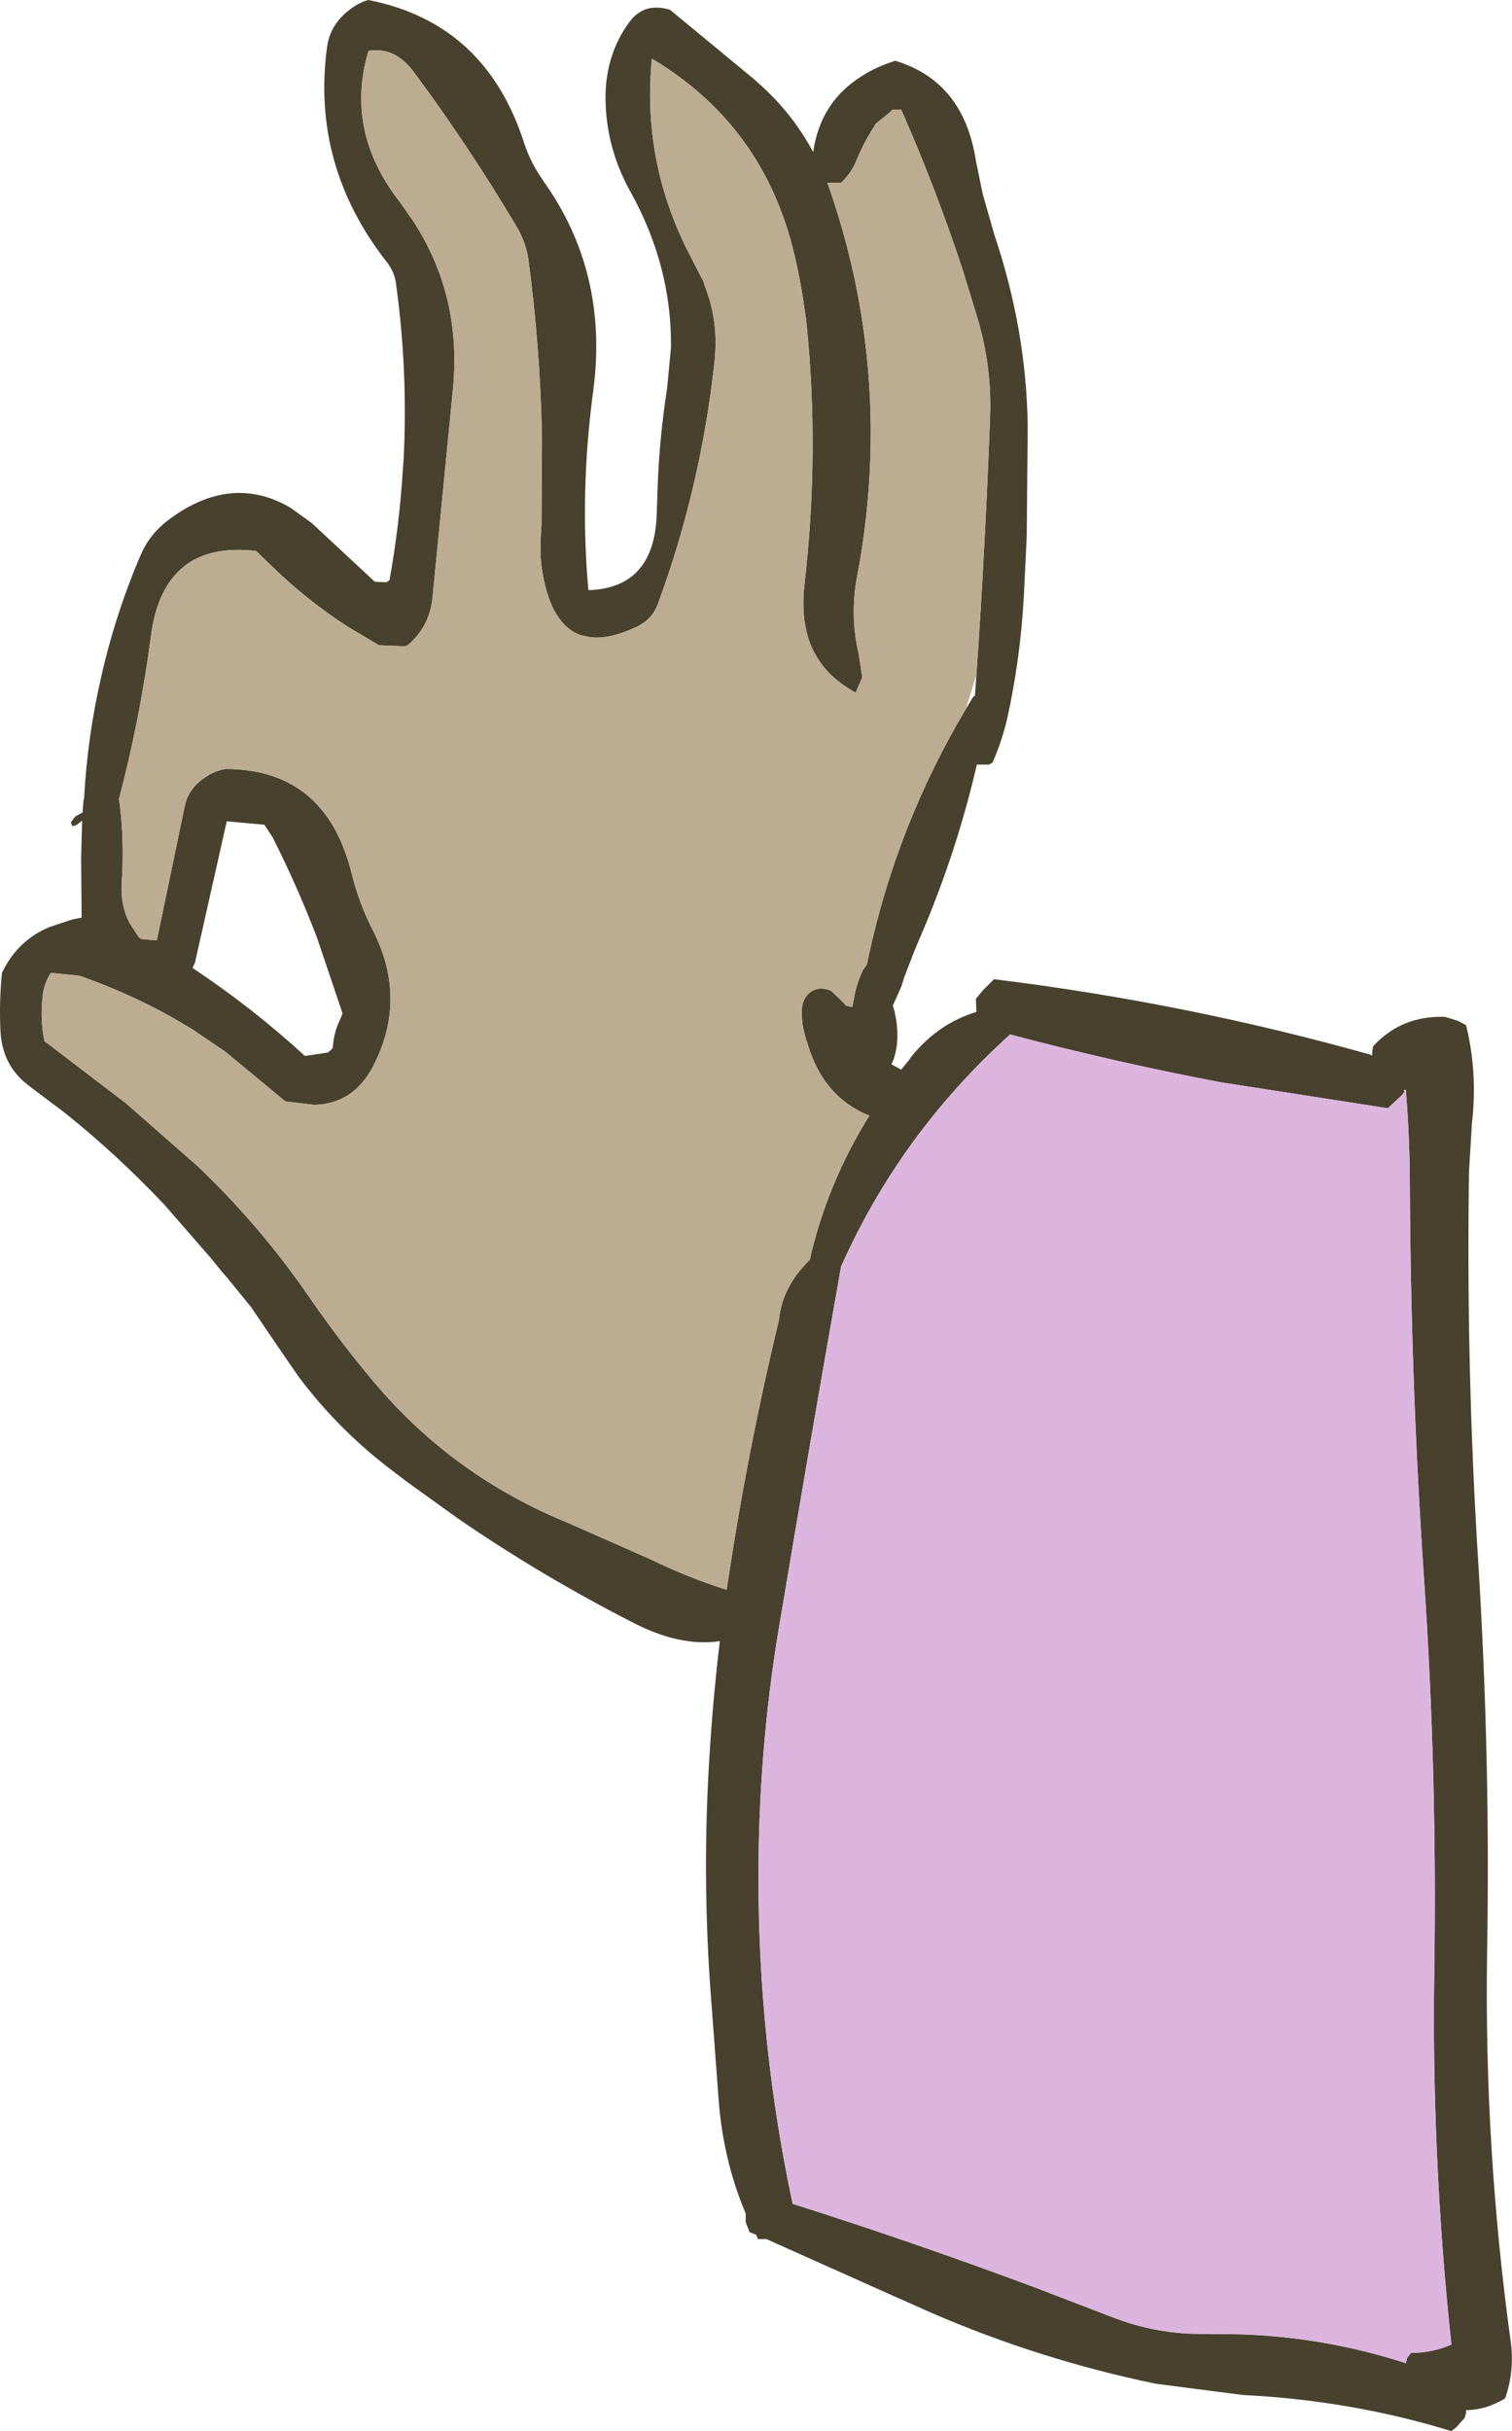
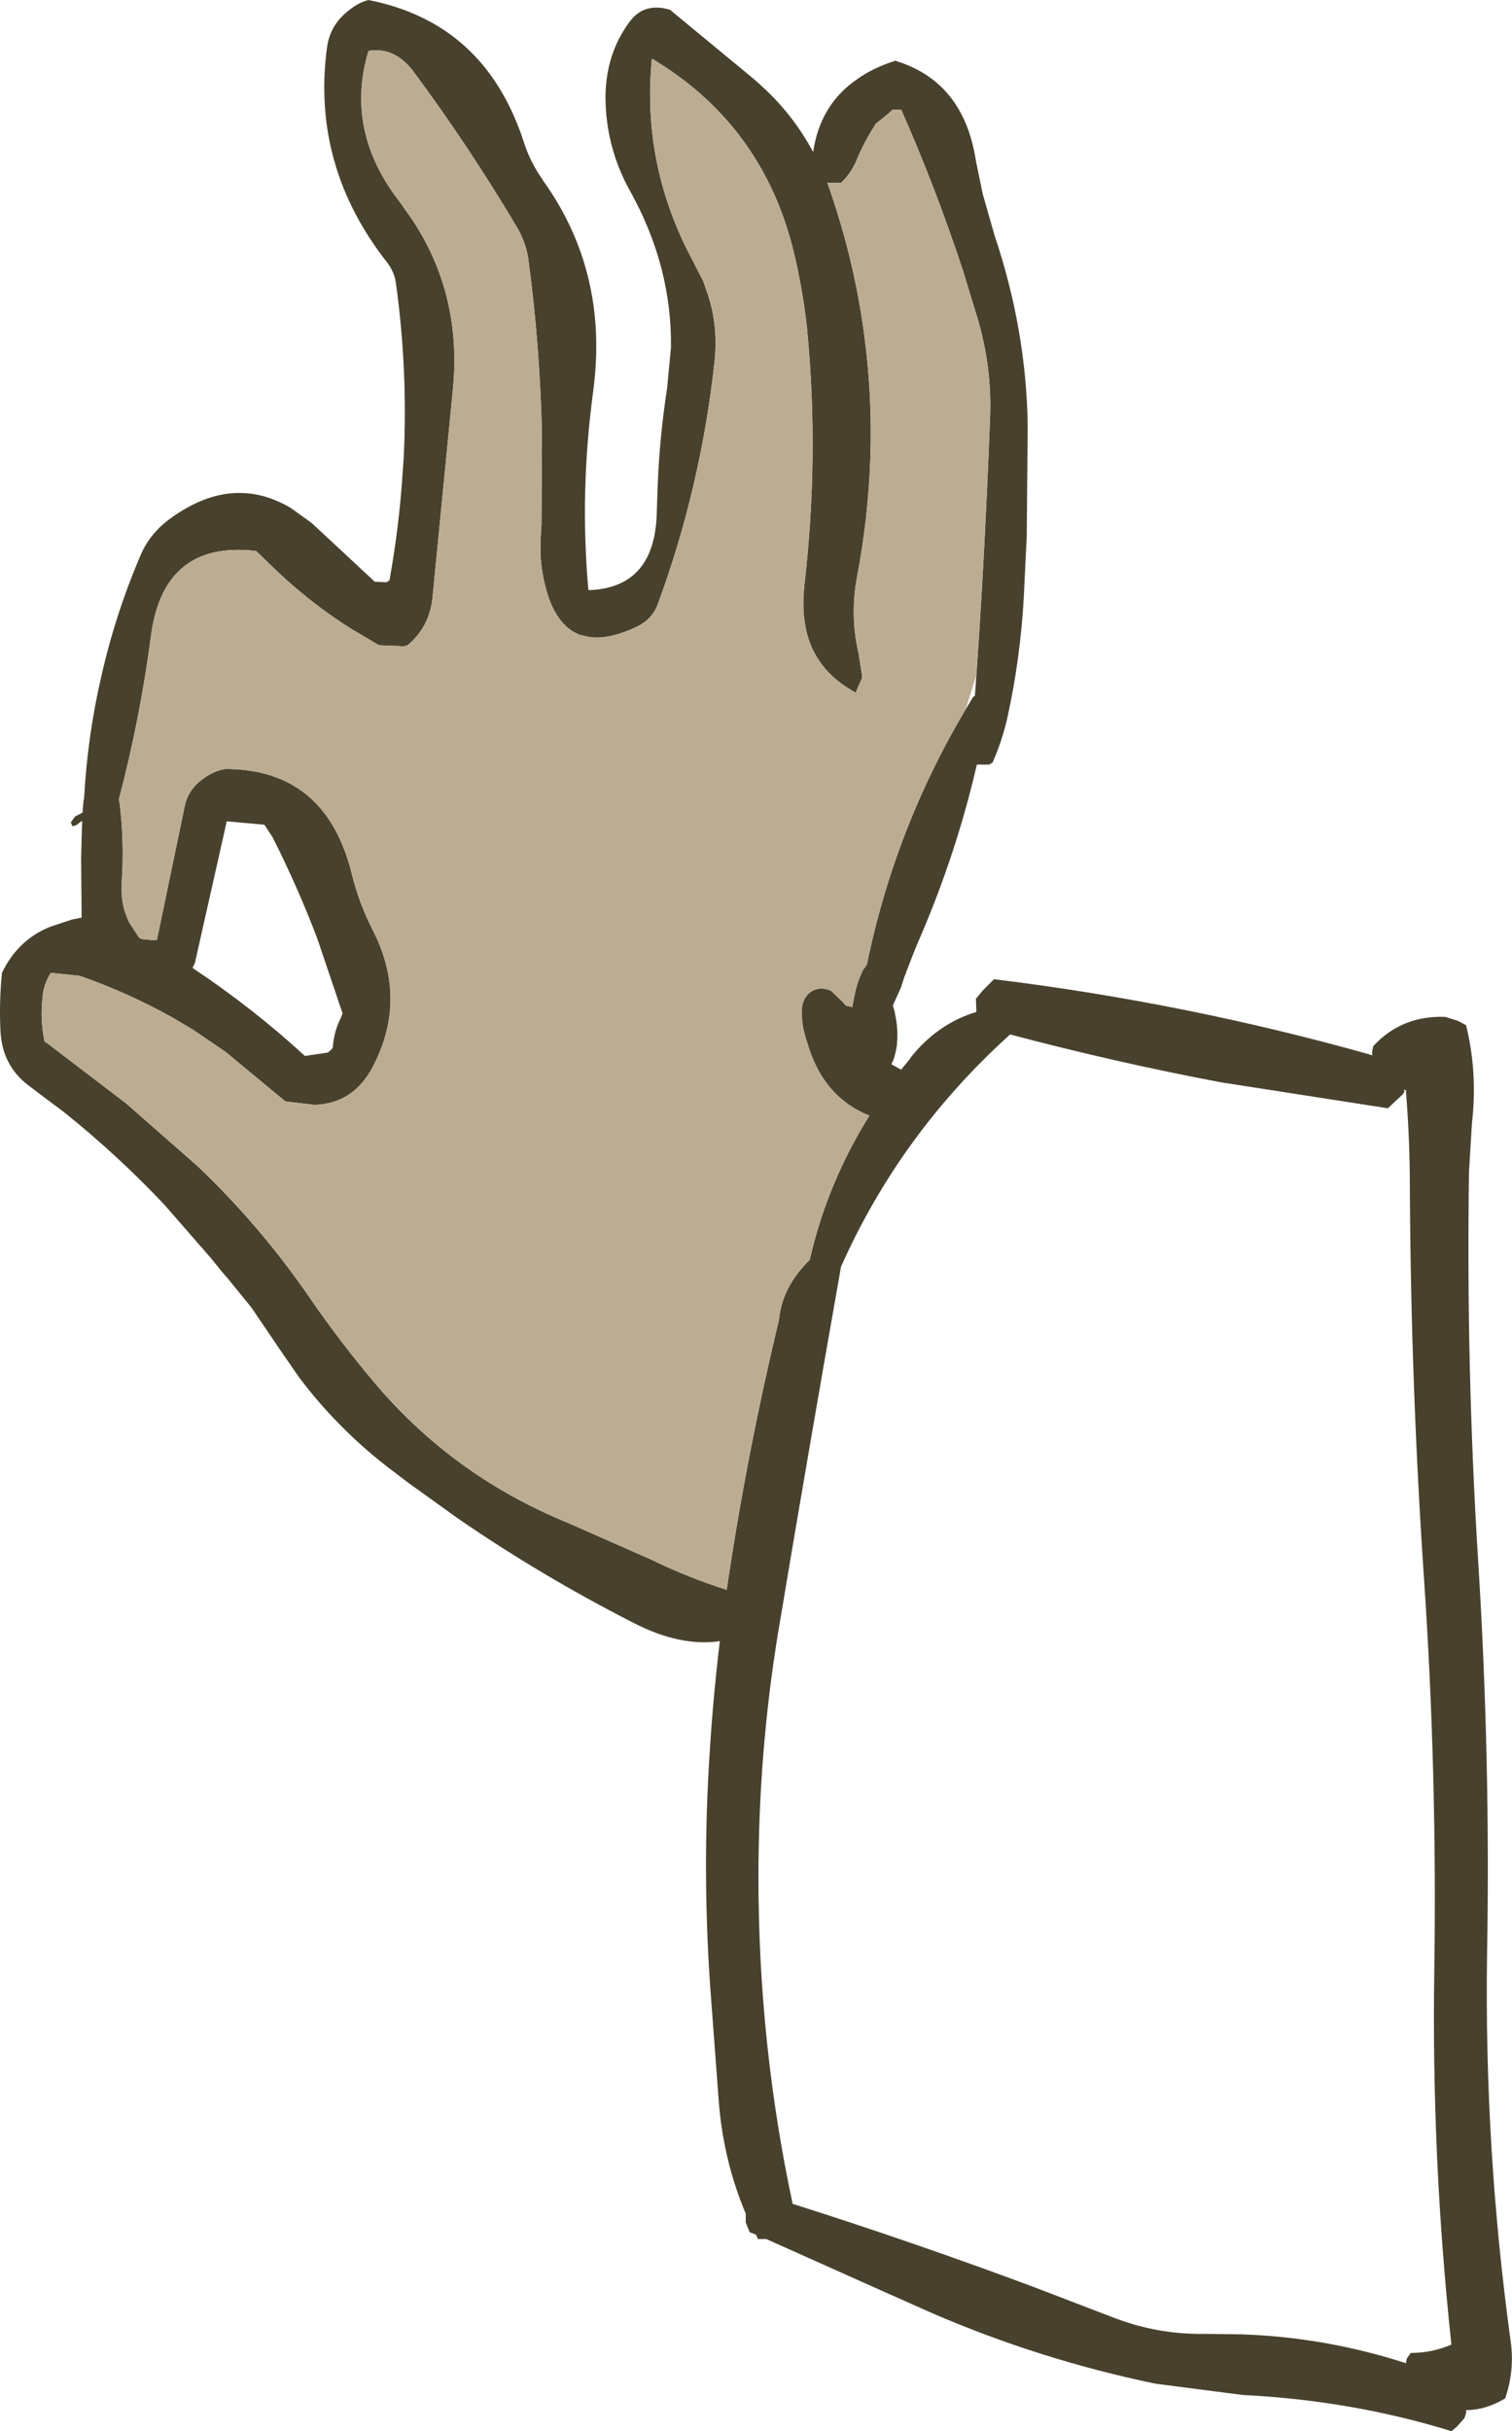
<svg xmlns="http://www.w3.org/2000/svg" height="248.65px" width="154.7px">
  <g transform="matrix(1.0, 0.0, 0.0, 1.0, -85.25, 160.0)">
    <path d="M185.15 -90.95 Q186.05 -104.0 186.55 -117.35 186.75 -122.45 185.25 -127.5 L183.75 -132.4 Q181.0 -140.75 177.45 -148.8 L176.6 -148.8 176.1 -148.35 174.8 -147.3 174.75 -147.15 Q173.6 -145.4 172.8 -143.4 172.25 -142.2 171.3 -141.3 L169.9 -141.3 170.25 -140.3 Q172.8 -132.8 173.75 -125.15 175.25 -113.3 172.95 -101.05 172.6 -99.25 172.6 -97.4 172.6 -95.3 173.1 -93.15 L173.45 -90.9 173.45 -90.65 173.25 -90.2 173.0 -89.65 172.8 -89.15 172.3 -89.45 Q170.2 -90.7 169.05 -92.45 168.0 -94.0 167.65 -95.95 167.3 -97.85 167.55 -100.15 169.1 -113.55 167.8 -126.6 167.4 -130.15 166.6 -133.65 164.85 -141.35 160.3 -146.9 156.9 -151.05 151.95 -154.0 150.95 -144.0 155.35 -134.85 L156.45 -132.7 157.2 -131.25 157.25 -131.1 157.7 -129.8 Q158.75 -126.6 158.35 -122.95 156.95 -110.15 152.55 -98.2 151.95 -96.6 150.3 -95.85 147.5 -94.55 145.55 -94.85 L144.65 -95.05 Q143.5 -95.45 142.7 -96.45 141.65 -97.7 141.1 -99.85 140.65 -101.5 140.55 -103.25 L140.55 -104.65 140.65 -106.35 140.7 -114.8 140.7 -115.5 Q140.5 -124.65 139.3 -133.55 139.05 -135.2 138.15 -136.75 133.25 -145.0 127.65 -152.55 125.7 -155.25 122.95 -154.8 120.5 -146.6 126.15 -139.35 L127.45 -137.5 Q132.5 -129.85 131.6 -120.3 L129.5 -98.85 Q129.2 -95.9 126.95 -94.0 L126.6 -93.9 124.1 -94.0 123.95 -94.05 121.0 -95.8 Q116.6 -98.6 112.8 -102.35 L111.45 -103.65 Q102.0 -104.75 100.7 -95.0 99.6 -86.55 97.4 -78.2 L97.45 -78.15 Q98.0 -73.95 97.7 -69.7 97.55 -67.45 98.5 -65.6 L99.45 -64.15 Q99.6 -64.0 99.8 -63.95 L100.85 -63.85 101.3 -63.85 104.15 -77.55 Q104.45 -79.05 105.7 -80.1 107.0 -81.15 108.3 -81.35 118.6 -81.35 121.25 -70.6 122.0 -67.55 123.45 -64.75 126.9 -57.9 123.55 -51.2 L123.45 -51.0 Q121.45 -47.1 117.4 -47.0 L114.45 -47.35 108.35 -52.4 105.05 -54.65 102.95 -55.9 Q98.4 -58.45 93.4 -60.2 L90.45 -60.5 Q89.7 -59.35 89.6 -57.95 89.35 -55.7 89.8 -53.5 L90.35 -53.1 98.15 -47.15 105.5 -40.7 Q111.95 -34.55 116.95 -27.25 120.05 -22.75 123.55 -18.6 131.6 -9.05 143.35 -4.25 L151.85 -0.5 Q155.65 1.35 159.6 2.6 161.65 -11.3 164.95 -25.0 165.25 -28.35 168.1 -31.15 169.85 -38.9 174.2 -45.9 169.4 -47.8 167.8 -53.5 L167.75 -53.6 167.45 -54.75 Q167.25 -55.7 167.3 -56.85 167.35 -57.7 167.95 -58.35 168.95 -59.25 170.3 -58.65 L171.5 -57.5 171.8 -57.15 172.45 -57.0 172.6 -57.75 Q172.85 -59.35 173.55 -60.8 L173.95 -61.35 174.1 -62.1 Q177.0 -75.6 184.05 -87.45 L184.8 -88.7 185.0 -88.85 185.15 -90.95 M153.8 -159.0 L162.4 -151.9 162.9 -151.45 Q166.3 -148.45 168.45 -144.45 169.15 -149.3 172.95 -151.9 174.55 -153.05 176.75 -153.75 L176.8 -153.8 Q183.85 -151.7 185.1 -143.55 L185.8 -140.15 187.0 -135.95 Q190.25 -126.3 190.4 -116.5 L190.3 -105.15 190.0 -98.95 Q189.65 -92.6 188.3 -86.5 187.75 -84.15 186.8 -82.0 L186.45 -81.8 185.4 -81.8 185.2 -81.8 184.85 -80.35 Q182.75 -71.8 179.1 -63.45 L178.75 -62.6 177.9 -60.4 177.9 -60.35 177.8 -60.15 177.45 -59.05 176.6 -57.15 176.8 -56.5 176.8 -56.4 Q177.2 -54.7 177.0 -53.0 L176.9 -52.45 176.7 -51.7 176.45 -51.15 177.45 -50.6 178.35 -51.7 178.4 -51.8 178.55 -52.0 Q181.3 -55.35 185.15 -56.5 L185.1 -57.85 185.85 -58.75 186.95 -59.85 Q206.55 -57.45 225.4 -52.15 L225.65 -52.05 225.65 -52.5 225.75 -53.0 Q228.65 -56.15 233.1 -56.0 L234.4 -55.6 235.25 -55.15 Q236.45 -50.3 235.85 -45.1 L235.55 -40.15 Q235.25 -20.0 236.5 -0.15 237.75 19.9 237.4 39.8 237.1 59.7 239.8 79.35 240.25 82.4 239.25 85.3 237.25 86.5 235.25 86.5 L235.25 86.8 235.1 87.3 234.25 88.25 233.75 88.65 Q223.55 85.5 212.4 84.95 L203.5 83.8 Q191.65 81.35 180.55 76.55 L174.6 73.9 163.65 69.0 162.8 69.0 162.6 68.55 161.95 68.3 161.55 67.3 161.55 66.4 Q159.3 61.1 158.8 55.05 L158.05 45.0 Q157.0 31.9 157.9 18.65 158.25 13.25 158.9 7.85 154.9 8.45 150.1 6.0 140.6 1.15 132.1 -4.7 L126.95 -8.4 124.85 -10.0 Q119.65 -14.05 115.8 -19.2 L113.7 -22.25 110.95 -26.3 108.55 -29.25 107.9 -30.0 106.85 -31.3 102.1 -36.75 Q97.3 -41.85 91.8 -46.25 L89.2 -48.2 88.15 -49.0 Q85.5 -51.0 85.3 -54.5 85.15 -57.5 85.45 -60.5 87.05 -63.85 90.35 -65.2 L92.6 -65.95 93.6 -66.15 93.6 -66.55 93.55 -72.15 93.65 -76.05 93.5 -75.95 93.05 -75.6 92.65 -75.5 92.5 -75.9 92.95 -76.5 93.7 -76.9 93.75 -77.6 93.8 -78.15 93.85 -78.3 Q94.2 -84.7 95.6 -90.75 97.05 -97.2 99.65 -103.25 100.55 -105.35 102.45 -106.8 108.9 -111.65 115.0 -108.05 L117.15 -106.5 123.6 -100.5 124.75 -100.45 124.8 -100.45 125.1 -100.65 Q126.1 -106.2 126.45 -111.7 L126.55 -113.1 Q127.0 -122.15 125.75 -131.1 125.6 -132.15 124.9 -133.1 117.1 -143.0 118.7 -155.1 119.0 -157.45 120.95 -158.95 121.95 -159.75 122.95 -160.0 126.75 -159.25 129.75 -157.5 136.2 -153.75 138.9 -145.3 139.55 -143.35 140.75 -141.65 L140.8 -141.55 Q147.55 -132.15 145.95 -120.05 144.55 -109.7 145.45 -99.65 L145.7 -99.65 Q152.3 -100.0 152.45 -107.65 L152.55 -110.55 Q152.75 -115.45 153.5 -120.25 L153.9 -124.45 Q154.0 -132.75 149.75 -140.4 147.2 -144.95 147.2 -150.15 147.25 -154.5 149.65 -157.75 151.15 -159.8 153.8 -159.0 M112.3 -75.65 L108.45 -76.0 105.2 -61.55 104.95 -61.0 Q111.05 -56.95 116.45 -52.0 L118.8 -52.35 119.2 -52.7 119.3 -52.85 Q119.4 -54.45 120.1 -55.85 L120.3 -56.35 117.7 -64.05 Q115.7 -69.3 113.15 -74.35 L112.3 -75.65 M229.1 81.65 L229.2 81.2 229.6 80.65 Q231.75 80.65 233.75 79.8 231.7 60.65 232.0 41.5 232.3 21.4 230.95 1.5 229.6 -18.35 229.5 -38.5 229.5 -43.45 229.1 -48.35 L229.1 -48.5 228.9 -48.55 228.95 -48.35 228.75 -48.05 227.25 -46.65 210.2 -49.3 Q199.35 -51.35 188.6 -54.2 177.35 -44.05 171.3 -30.45 168.0 -11.8 164.85 7.05 162.85 19.3 162.85 32.0 162.85 49.05 166.35 65.4 178.8 69.35 191.0 73.9 L198.95 76.95 Q203.65 78.8 208.6 78.7 L212.35 78.75 Q220.9 79.05 229.1 81.7 L229.15 81.7 229.1 81.65" fill="#48412d" fill-rule="evenodd" stroke="none" />
    <path d="M184.05 -87.45 Q177.0 -75.6 174.1 -62.1 L173.95 -61.35 173.55 -60.8 Q172.85 -59.35 172.6 -57.75 L172.45 -57.0 171.8 -57.15 171.5 -57.5 170.3 -58.65 Q168.95 -59.25 167.95 -58.35 167.35 -57.7 167.3 -56.85 167.25 -55.7 167.45 -54.75 L167.75 -53.6 167.8 -53.5 Q169.4 -47.8 174.2 -45.9 169.85 -38.9 168.1 -31.15 165.25 -28.35 164.95 -25.0 161.65 -11.3 159.6 2.6 155.65 1.35 151.85 -0.5 L143.35 -4.25 Q131.6 -9.05 123.55 -18.6 120.05 -22.75 116.95 -27.25 111.95 -34.55 105.5 -40.7 L98.15 -47.15 90.35 -53.1 89.8 -53.5 Q89.35 -55.7 89.6 -57.95 89.7 -59.35 90.45 -60.5 L93.4 -60.2 Q98.4 -58.45 102.95 -55.9 L105.05 -54.65 108.35 -52.4 114.45 -47.35 117.4 -47.0 Q121.45 -47.1 123.45 -51.0 L123.55 -51.2 Q126.9 -57.9 123.45 -64.75 122.0 -67.55 121.25 -70.6 118.6 -81.35 108.3 -81.35 107.0 -81.15 105.7 -80.1 104.45 -79.05 104.15 -77.55 L101.3 -63.85 100.85 -63.85 99.8 -63.95 Q99.6 -64.0 99.45 -64.15 L98.5 -65.6 Q97.55 -67.45 97.7 -69.7 98.0 -73.95 97.45 -78.15 L97.4 -78.2 Q99.6 -86.55 100.7 -95.0 102.0 -104.75 111.45 -103.65 L112.8 -102.35 Q116.6 -98.6 121.0 -95.8 L123.95 -94.05 124.1 -94.0 126.6 -93.9 126.95 -94.0 Q129.2 -95.9 129.5 -98.85 L131.6 -120.3 Q132.5 -129.85 127.45 -137.5 L126.15 -139.35 Q120.5 -146.6 122.95 -154.8 125.7 -155.25 127.65 -152.55 133.25 -145.0 138.15 -136.75 139.05 -135.2 139.3 -133.55 140.5 -124.65 140.7 -115.5 L140.7 -114.8 140.65 -106.35 140.55 -104.65 140.55 -103.25 Q140.65 -101.5 141.1 -99.85 141.65 -97.7 142.7 -96.45 143.5 -95.45 144.65 -95.05 L145.55 -94.85 Q147.5 -94.55 150.3 -95.85 151.95 -96.6 152.55 -98.2 156.95 -110.15 158.35 -122.95 158.75 -126.6 157.7 -129.8 L157.25 -131.1 157.2 -131.25 156.45 -132.7 155.35 -134.85 Q150.95 -144.0 151.95 -154.0 156.9 -151.05 160.3 -146.9 164.85 -141.35 166.6 -133.65 167.4 -130.15 167.8 -126.6 169.1 -113.55 167.55 -100.15 167.3 -97.85 167.65 -95.95 168.0 -94.0 169.05 -92.45 170.2 -90.7 172.3 -89.45 L172.8 -89.15 173.0 -89.65 173.25 -90.2 173.45 -90.65 173.45 -90.9 173.1 -93.15 Q172.6 -95.3 172.6 -97.4 172.6 -99.25 172.95 -101.05 175.25 -113.3 173.75 -125.15 172.8 -132.8 170.25 -140.3 L169.9 -141.3 171.3 -141.3 Q172.25 -142.2 172.8 -143.4 173.6 -145.4 174.75 -147.15 L174.8 -147.3 176.1 -148.35 176.6 -148.8 177.45 -148.8 Q181.0 -140.75 183.75 -132.4 L185.25 -127.5 Q186.75 -122.45 186.55 -117.35 186.05 -104.0 185.15 -90.95 L184.05 -87.45" fill="#bcad92" fill-rule="evenodd" stroke="none" />
-     <path d="M229.1 -48.35 Q229.5 -43.45 229.5 -38.5 229.6 -18.35 230.95 1.5 232.3 21.4 232.0 41.5 231.7 60.65 233.75 79.8 231.75 80.65 229.6 80.65 L229.2 81.2 229.1 81.65 229.1 81.7 Q220.9 79.05 212.35 78.75 L208.6 78.7 Q203.65 78.8 198.95 76.95 L191.0 73.9 Q178.8 69.35 166.35 65.4 162.85 49.05 162.85 32.0 162.85 19.3 164.85 7.05 168.0 -11.8 171.3 -30.45 177.35 -44.05 188.6 -54.2 199.35 -51.35 210.2 -49.3 L227.25 -46.65 228.75 -48.05 228.95 -48.35 229.1 -48.35" fill="#dcb5df" fill-rule="evenodd" stroke="none" />
  </g>
</svg>